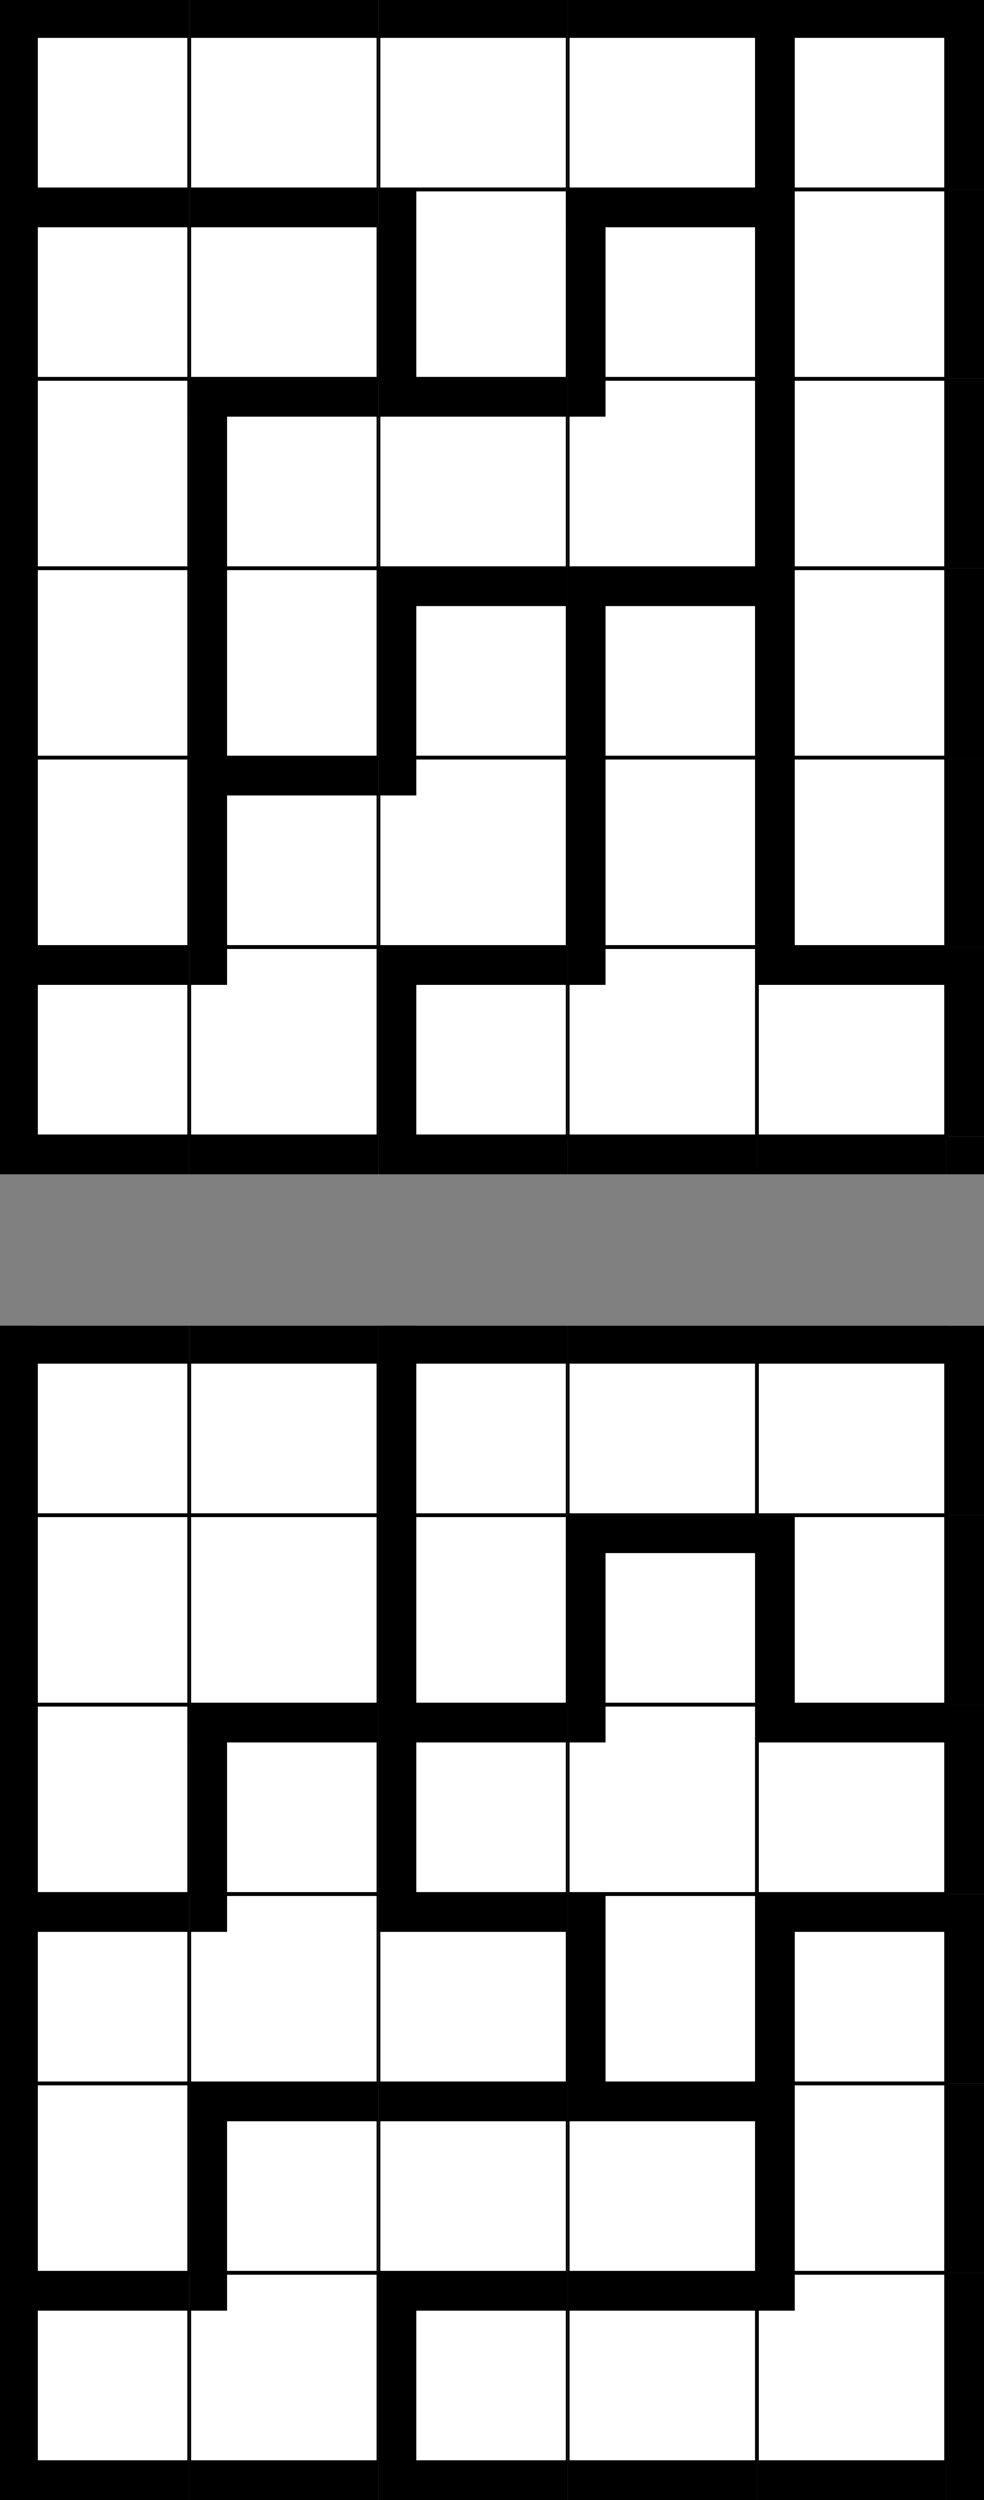
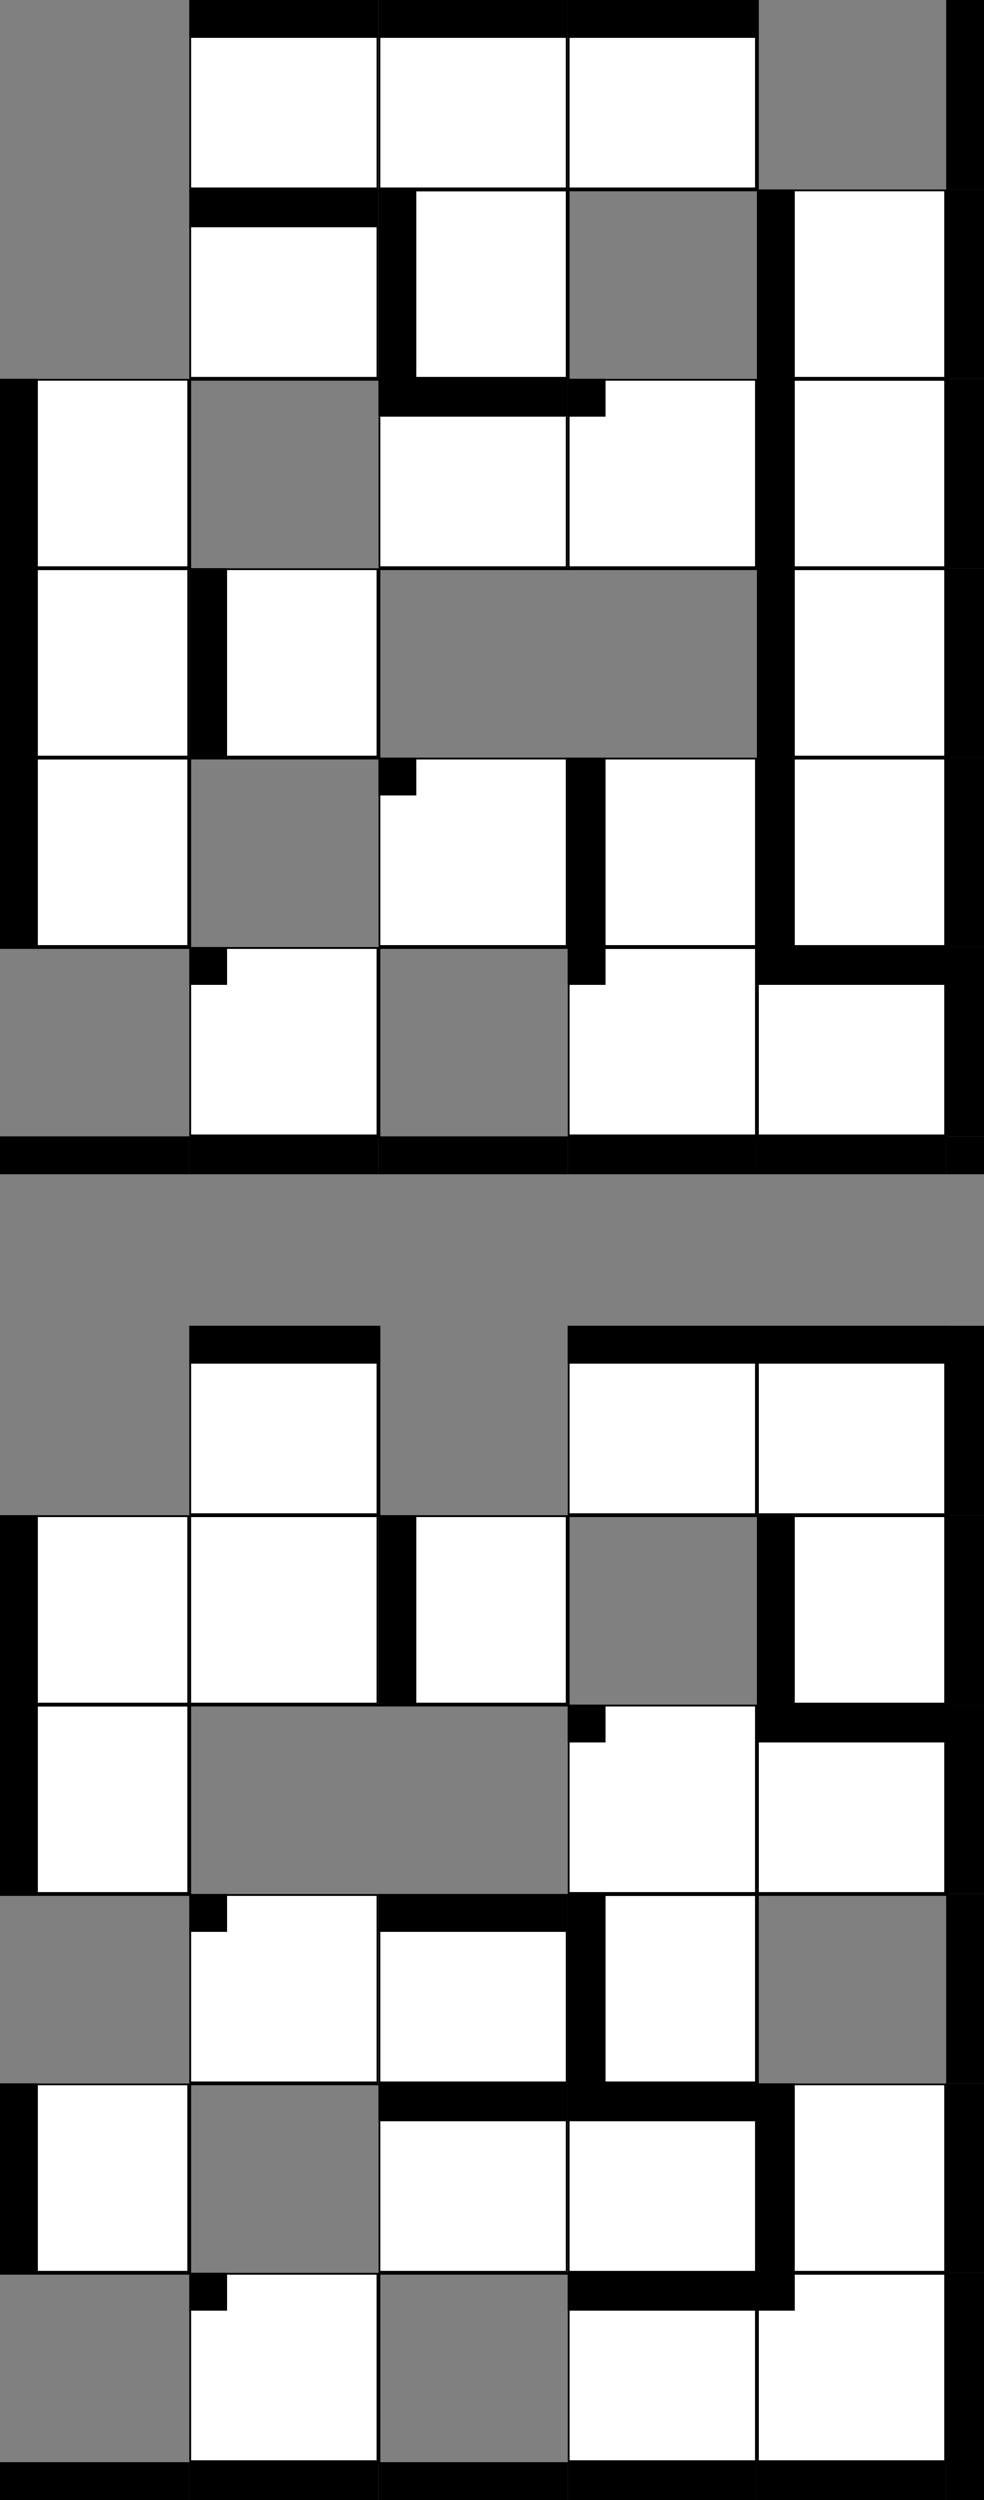
<svg xmlns="http://www.w3.org/2000/svg" version="1.1" width="104.0" height="264.0">
  <rect width="100%" height="100%" fill="#808080" stroke="none" />
  <g transform="scale(2.0)">
    <symbol id="box_0">
      <rect width="10" height="10" stroke-width="0.2" stroke="black" fill="white" />
    </symbol>
    <symbol id="box_2">
      <rect width="10" height="10" stroke-width="0.2" stroke="black" fill="white" />
      <rect width="10" height="2" fill="black" />
    </symbol>
    <symbol id="box_1">
      <rect width="10" height="10" stroke-width="0.2" stroke="black" fill="white" />
      <rect width="2" height="10" fill="black" />
    </symbol>
    <symbol id="box_3">
-       <rect width="10" height="10" stroke-width="0.2" stroke="black" fill="white" />
-       <rect width="10" height="2" fill="black" />
-       <rect width="2" height="10" fill="black" />
-     </symbol>
+       </symbol>
    <symbol id="box_4">
      <rect width="10" height="10" stroke-width="0.2" stroke="black" fill="white" />
      <rect width="2" height="2" fill="black" />
    </symbol>
    <symbol id="box_5" />
    <symbol id="box_7">
      <rect width="10" height="2" fill="black" />
    </symbol>
    <symbol id="box_6">
      <rect width="2" height="10" fill="black" />
    </symbol>
    <symbol id="box_8">
      <rect width="10" height="2" fill="black" />
-       <rect width="2" height="10" fill="black" />
    </symbol>
    <symbol id="box_9">
      <rect width="2" height="2" fill="black" />
    </symbol>
    <use href="#box_5" x="0" y="130" />
    <use href="#box_5" x="10" y="130" />
    <use href="#box_5" x="20" y="130" />
    <use href="#box_5" x="30" y="130" />
    <use href="#box_5" x="40" y="130" />
    <use href="#box_5" x="50" y="130" />
    <use href="#box_5" x="0" y="120" />
    <use href="#box_5" x="10" y="120" />
    <use href="#box_5" x="20" y="120" />
    <use href="#box_5" x="30" y="120" />
    <use href="#box_5" x="40" y="120" />
    <use href="#box_5" x="50" y="120" />
    <use href="#box_5" x="0" y="110" />
    <use href="#box_5" x="10" y="110" />
    <use href="#box_5" x="20" y="110" />
    <use href="#box_5" x="30" y="110" />
    <use href="#box_5" x="40" y="110" />
    <use href="#box_5" x="50" y="110" />
    <use href="#box_5" x="0" y="100" />
    <use href="#box_5" x="10" y="100" />
    <use href="#box_5" x="20" y="100" />
    <use href="#box_5" x="30" y="100" />
    <use href="#box_5" x="40" y="100" />
    <use href="#box_5" x="50" y="100" />
    <use href="#box_5" x="0" y="90" />
    <use href="#box_5" x="10" y="90" />
    <use href="#box_5" x="20" y="90" />
    <use href="#box_5" x="30" y="90" />
    <use href="#box_5" x="40" y="90" />
    <use href="#box_5" x="50" y="90" />
    <use href="#box_5" x="0" y="80" />
    <use href="#box_5" x="10" y="80" />
    <use href="#box_5" x="20" y="80" />
    <use href="#box_5" x="30" y="80" />
    <use href="#box_5" x="40" y="80" />
    <use href="#box_5" x="50" y="80" />
    <use href="#box_5" x="0" y="70" />
    <use href="#box_5" x="10" y="70" />
    <use href="#box_5" x="20" y="70" />
    <use href="#box_5" x="30" y="70" />
    <use href="#box_5" x="40" y="70" />
    <use href="#box_5" x="50" y="70" />
    <use href="#box_5" x="0" y="60" />
    <use href="#box_5" x="10" y="60" />
    <use href="#box_5" x="20" y="60" />
    <use href="#box_5" x="30" y="60" />
    <use href="#box_5" x="40" y="60" />
    <use href="#box_5" x="50" y="60" />
    <use href="#box_5" x="0" y="50" />
    <use href="#box_5" x="10" y="50" />
    <use href="#box_5" x="20" y="50" />
    <use href="#box_5" x="30" y="50" />
    <use href="#box_5" x="40" y="50" />
    <use href="#box_5" x="50" y="50" />
    <use href="#box_5" x="0" y="40" />
    <use href="#box_5" x="10" y="40" />
    <use href="#box_5" x="20" y="40" />
    <use href="#box_5" x="30" y="40" />
    <use href="#box_5" x="40" y="40" />
    <use href="#box_5" x="50" y="40" />
    <use href="#box_5" x="0" y="30" />
    <use href="#box_5" x="10" y="30" />
    <use href="#box_5" x="20" y="30" />
    <use href="#box_5" x="30" y="30" />
    <use href="#box_5" x="40" y="30" />
    <use href="#box_5" x="50" y="30" />
    <use href="#box_5" x="0" y="20" />
    <use href="#box_5" x="10" y="20" />
    <use href="#box_5" x="20" y="20" />
    <use href="#box_5" x="30" y="20" />
    <use href="#box_5" x="40" y="20" />
    <use href="#box_5" x="50" y="20" />
    <use href="#box_5" x="0" y="10" />
    <use href="#box_5" x="10" y="10" />
    <use href="#box_5" x="20" y="10" />
    <use href="#box_5" x="30" y="10" />
    <use href="#box_5" x="40" y="10" />
    <use href="#box_5" x="50" y="10" />
    <use href="#box_5" x="0" y="0" />
    <use href="#box_5" x="10" y="0" />
    <use href="#box_5" x="20" y="0" />
    <use href="#box_5" x="30" y="0" />
    <use href="#box_5" x="40" y="0" />
    <use href="#box_5" x="50" y="0" />
    <use href="#box_7" x="0" y="130" />
    <use href="#box_7" x="10" y="130" />
    <use href="#box_7" x="20" y="130" />
    <use href="#box_7" x="30" y="130" />
    <use href="#box_7" x="40" y="130" />
    <use href="#box_9" x="50" y="130" />
    <use href="#box_3" x="0" y="120" />
    <use href="#box_4" x="10" y="120" />
    <use href="#box_3" x="20" y="120" />
    <use href="#box_2" x="30" y="120" />
    <use href="#box_4" x="40" y="120" />
    <use href="#box_6" x="50" y="120" />
    <use href="#box_1" x="0" y="110" />
    <use href="#box_3" x="10" y="110" />
    <use href="#box_2" x="20" y="110" />
    <use href="#box_2" x="30" y="110" />
    <use href="#box_1" x="40" y="110" />
    <use href="#box_6" x="50" y="110" />
    <use href="#box_3" x="0" y="100" />
    <use href="#box_4" x="10" y="100" />
    <use href="#box_2" x="20" y="100" />
    <use href="#box_1" x="30" y="100" />
    <use href="#box_3" x="40" y="100" />
    <use href="#box_6" x="50" y="100" />
    <use href="#box_1" x="0" y="90" />
    <use href="#box_3" x="10" y="90" />
    <use href="#box_3" x="20" y="90" />
    <use href="#box_4" x="30" y="90" />
    <use href="#box_2" x="40" y="90" />
    <use href="#box_6" x="50" y="90" />
    <use href="#box_1" x="0" y="80" />
    <use href="#box_0" x="10" y="80" />
    <use href="#box_1" x="20" y="80" />
    <use href="#box_3" x="30" y="80" />
    <use href="#box_1" x="40" y="80" />
    <use href="#box_6" x="50" y="80" />
    <use href="#box_3" x="0" y="70" />
    <use href="#box_2" x="10" y="70" />
    <use href="#box_3" x="20" y="70" />
    <use href="#box_2" x="30" y="70" />
    <use href="#box_2" x="40" y="70" />
    <use href="#box_6" x="50" y="70" />
    <use href="#box_7" x="0" y="60" />
    <use href="#box_7" x="10" y="60" />
    <use href="#box_7" x="20" y="60" />
    <use href="#box_7" x="30" y="60" />
    <use href="#box_7" x="40" y="60" />
    <use href="#box_9" x="50" y="60" />
    <use href="#box_3" x="0" y="50" />
    <use href="#box_4" x="10" y="50" />
    <use href="#box_3" x="20" y="50" />
    <use href="#box_4" x="30" y="50" />
    <use href="#box_2" x="40" y="50" />
    <use href="#box_6" x="50" y="50" />
    <use href="#box_1" x="0" y="40" />
    <use href="#box_3" x="10" y="40" />
    <use href="#box_4" x="20" y="40" />
    <use href="#box_1" x="30" y="40" />
    <use href="#box_1" x="40" y="40" />
    <use href="#box_6" x="50" y="40" />
    <use href="#box_1" x="0" y="30" />
    <use href="#box_1" x="10" y="30" />
    <use href="#box_3" x="20" y="30" />
    <use href="#box_3" x="30" y="30" />
    <use href="#box_1" x="40" y="30" />
    <use href="#box_6" x="50" y="30" />
    <use href="#box_1" x="0" y="20" />
    <use href="#box_3" x="10" y="20" />
    <use href="#box_2" x="20" y="20" />
    <use href="#box_4" x="30" y="20" />
    <use href="#box_1" x="40" y="20" />
    <use href="#box_6" x="50" y="20" />
    <use href="#box_3" x="0" y="10" />
    <use href="#box_2" x="10" y="10" />
    <use href="#box_1" x="20" y="10" />
    <use href="#box_3" x="30" y="10" />
    <use href="#box_1" x="40" y="10" />
    <use href="#box_6" x="50" y="10" />
    <use href="#box_3" x="0" y="0" />
    <use href="#box_2" x="10" y="0" />
    <use href="#box_2" x="20" y="0" />
    <use href="#box_2" x="30" y="0" />
    <use href="#box_3" x="40" y="0" />
    <use href="#box_6" x="50" y="0" />
  </g>
</svg>